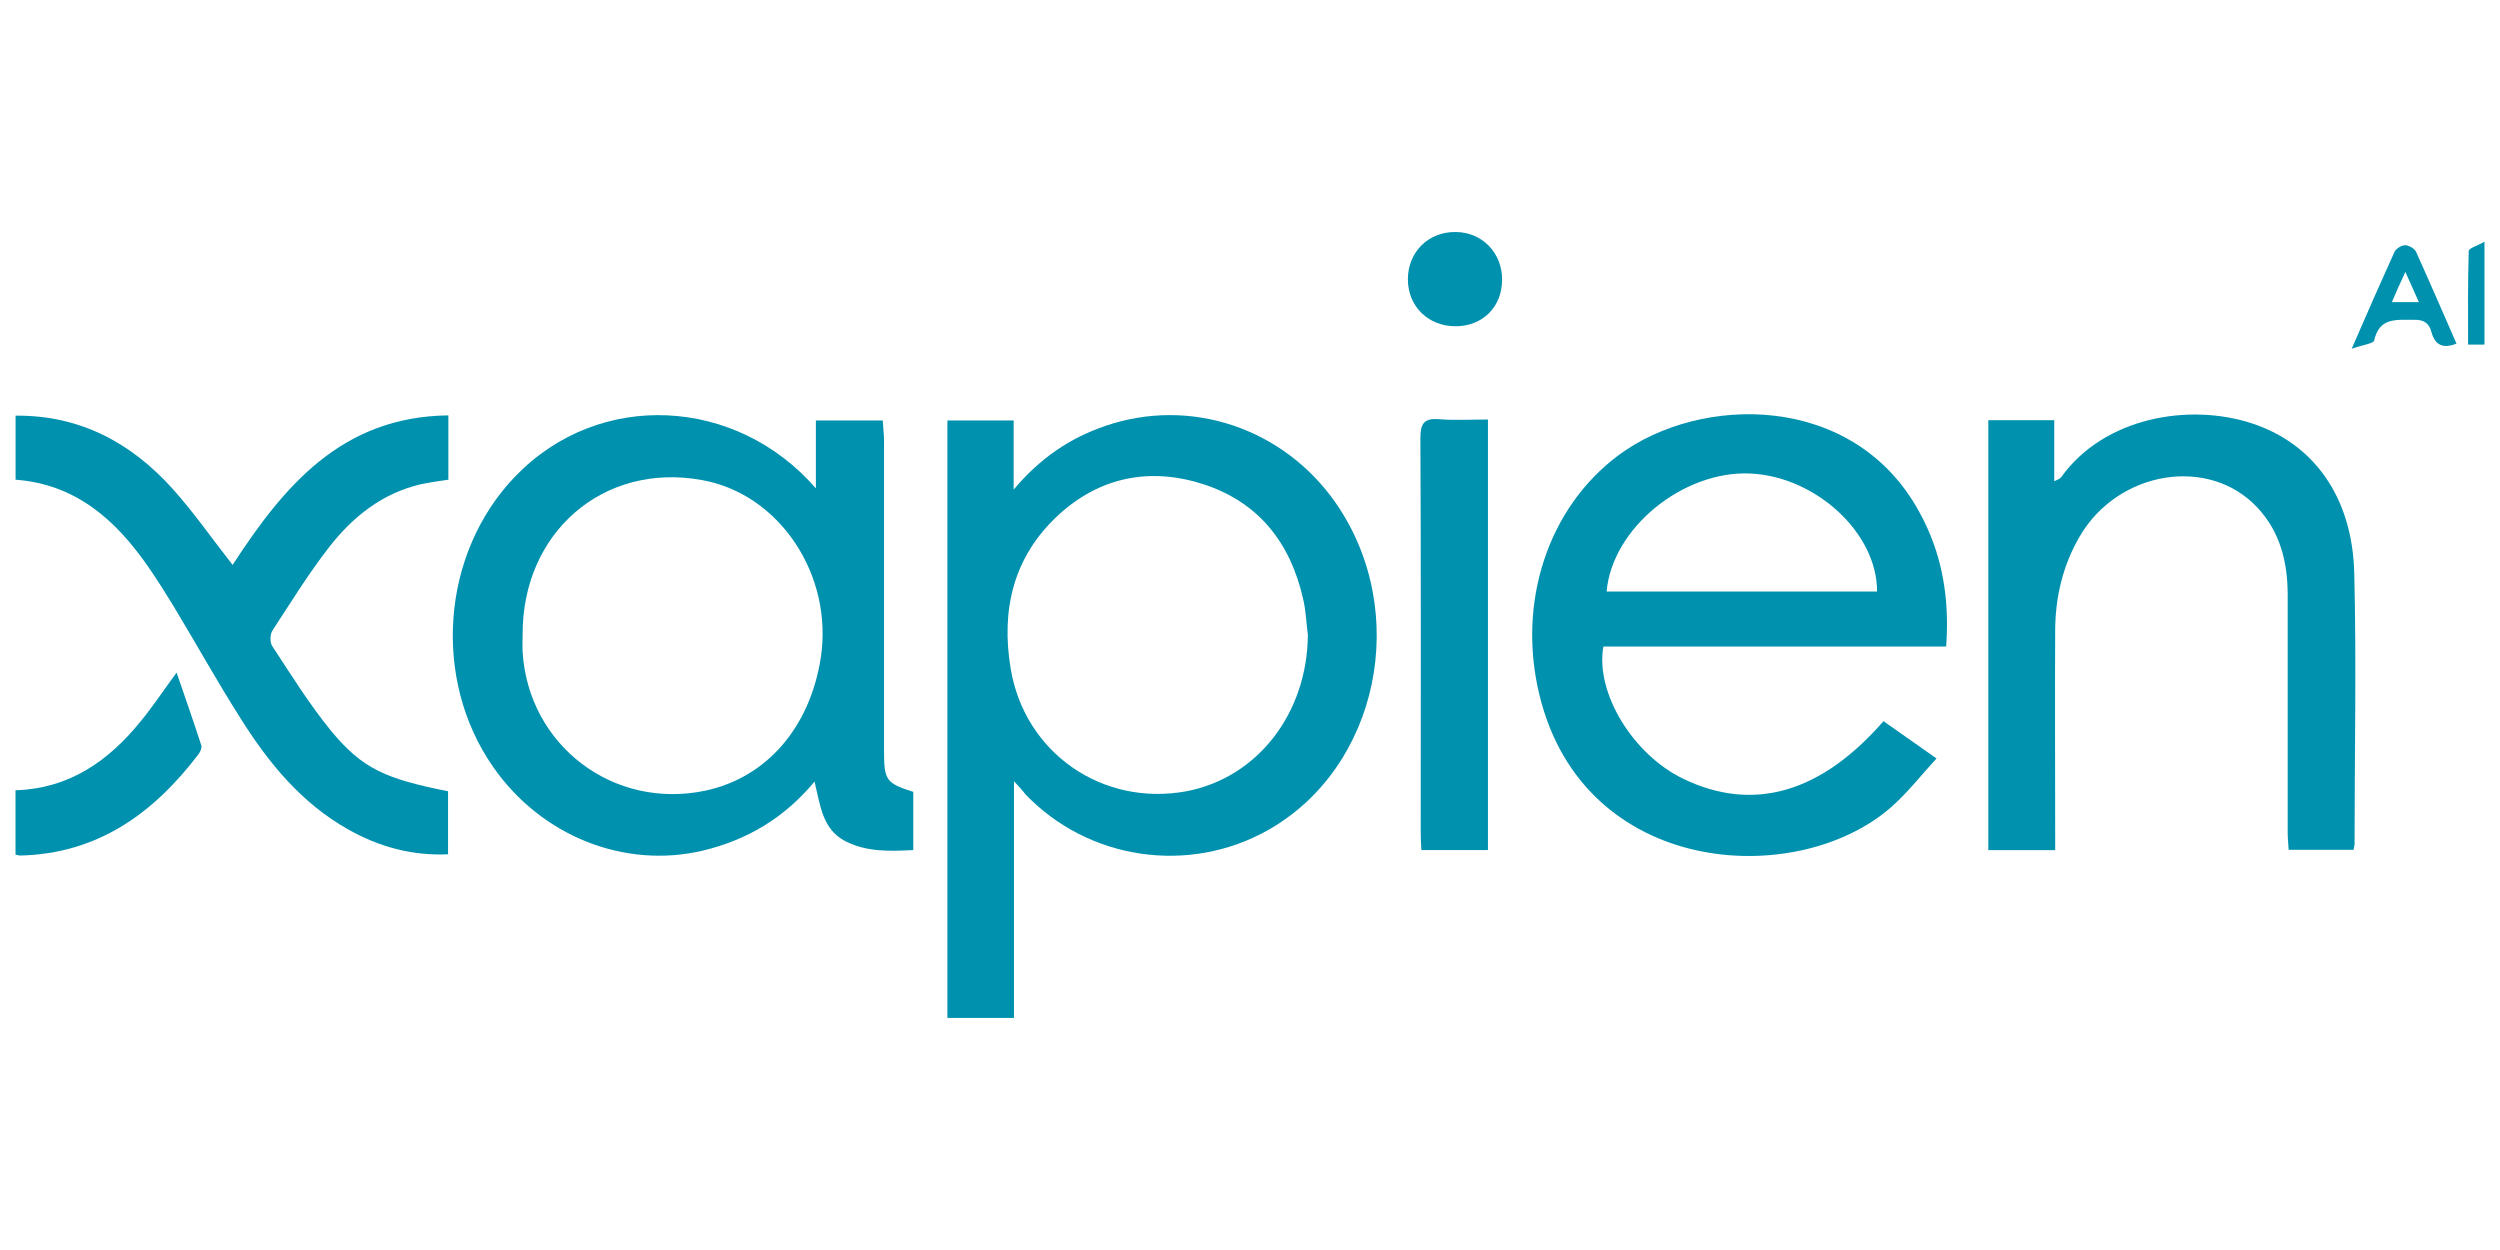
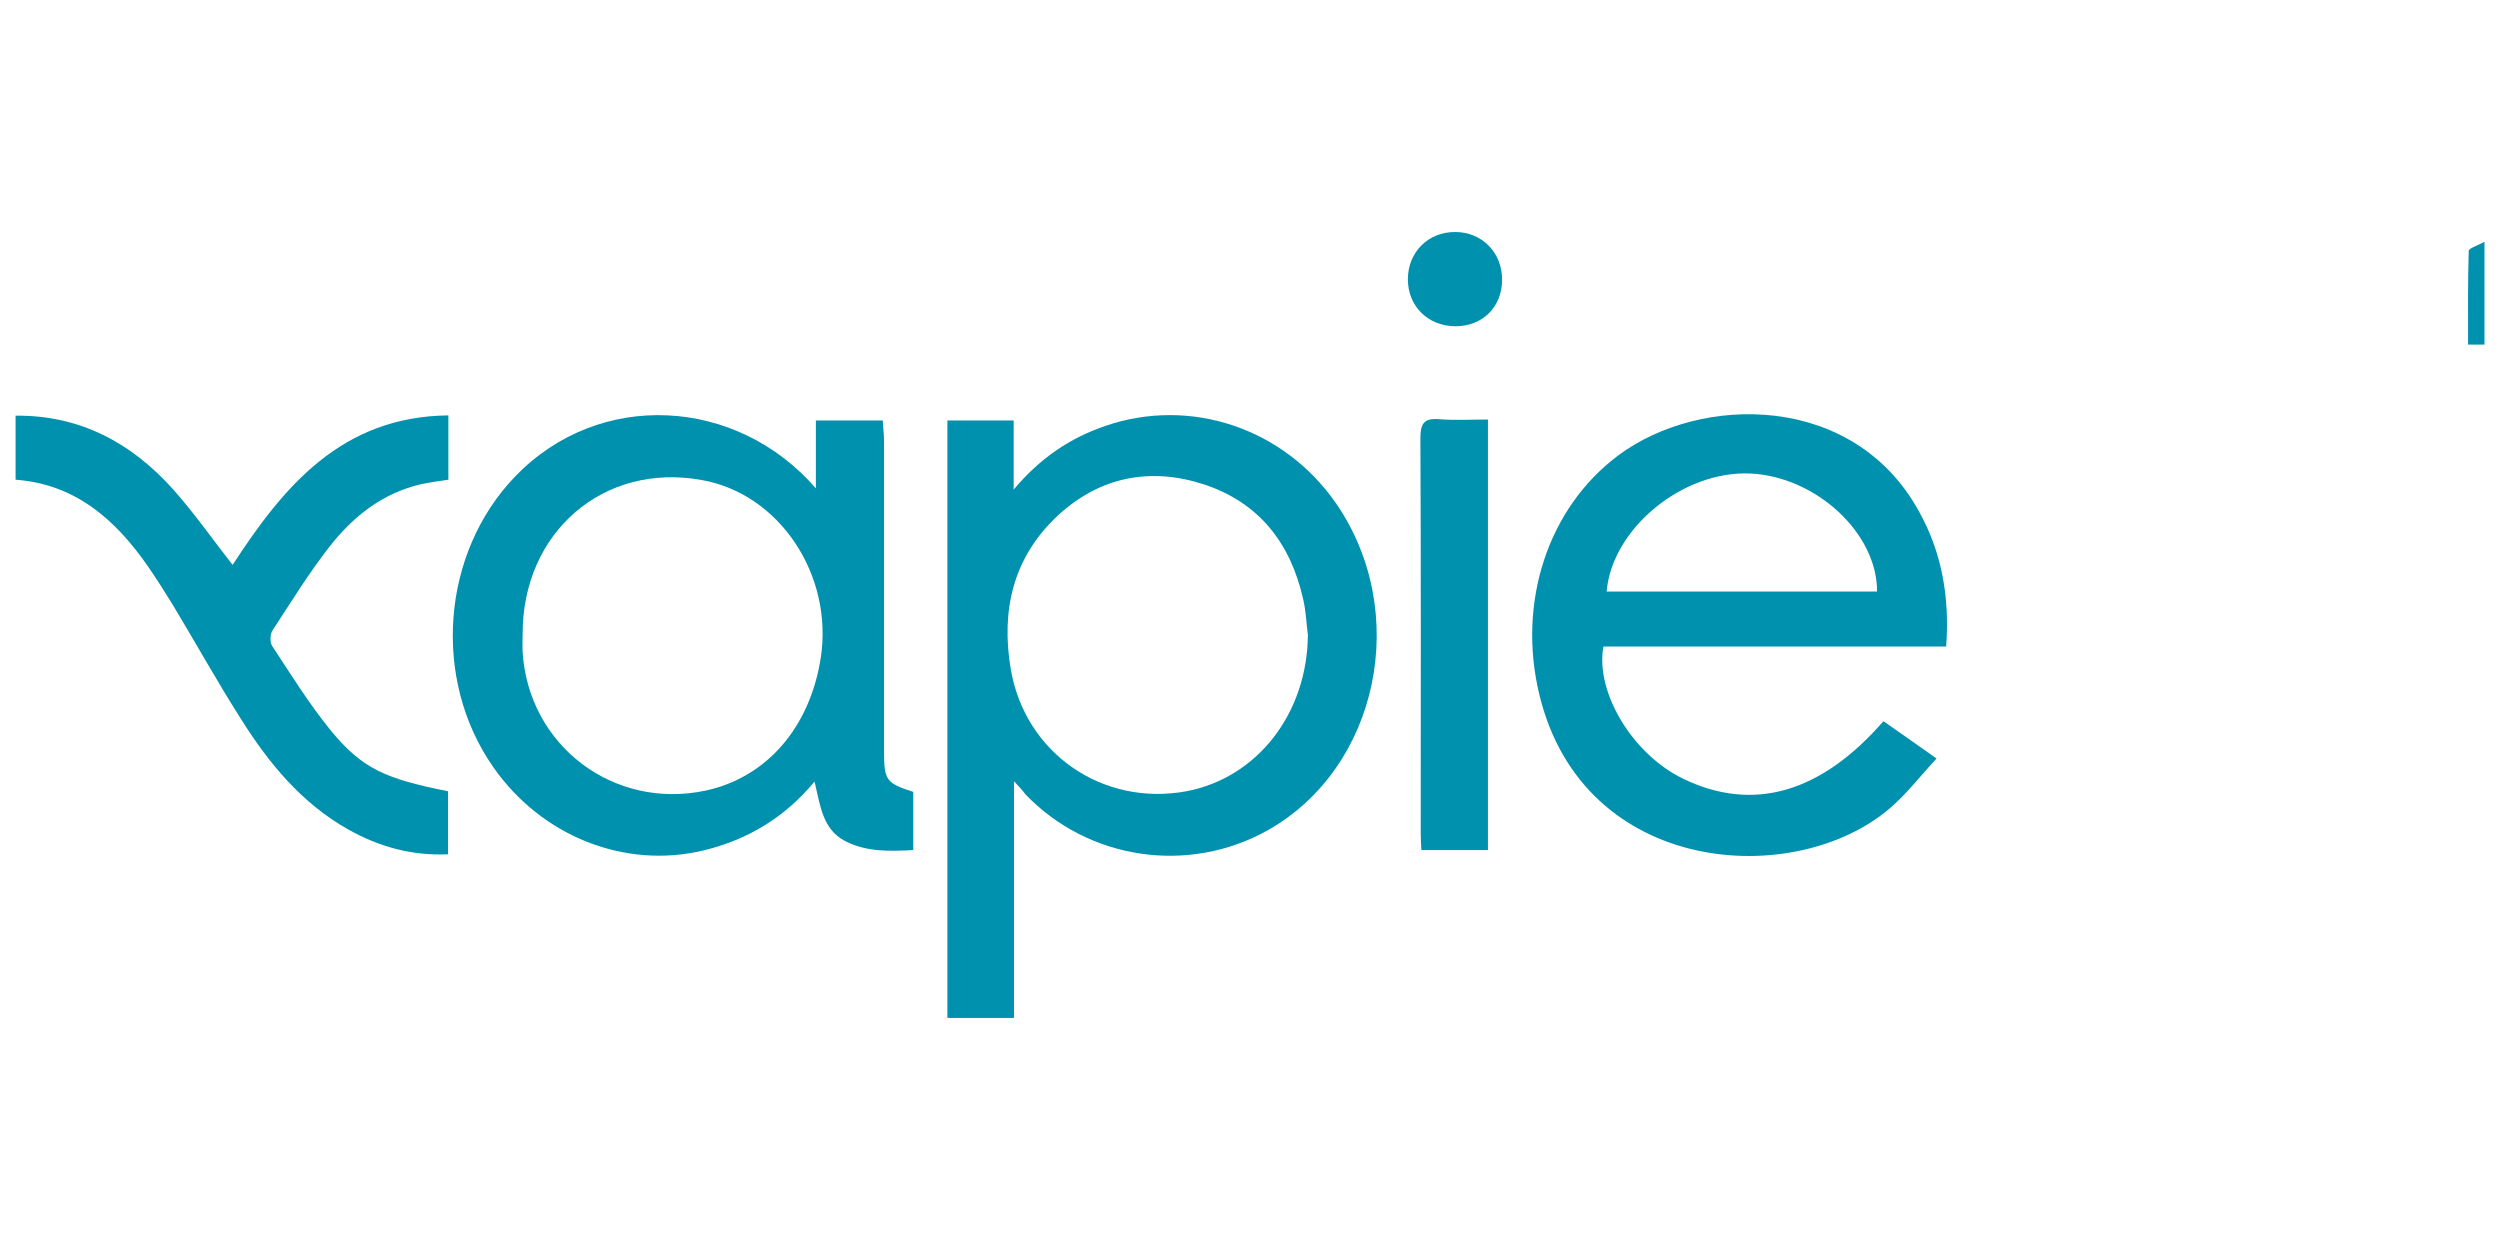
<svg xmlns="http://www.w3.org/2000/svg" id="Layer_1" data-name="Layer 1" viewBox="0 0 1000 500">
  <defs>
    <style>
      .cls-1 {
        fill: #0091ae;
        stroke-width: 0px;
      }
    </style>
  </defs>
  <g id="pfjqba.tif">
    <g>
      <path class="cls-1" d="M6.21,166.27c25.73-.26,46.31,10.8,63.03,29.46,8.49,9.52,15.82,20.07,23.8,30.23,20.45-31.38,43.48-59.3,86.31-59.81v25.73c-3.47.51-7.2,1.03-10.93,1.8-15.56,3.6-27.4,13.12-36.79,25.21-8.23,10.55-15.31,22.12-22.64,33.31-1.03,1.54-1.03,4.76-.13,6.17,7.59,11.58,14.92,23.41,23.67,34.09,12.48,15.05,21.61,19.04,46.69,24.05v25.21c-14.41.64-27.53-2.96-39.87-9.9-18.78-10.55-32.03-26.75-43.22-44.63-9.39-14.79-17.88-30.1-26.88-45.02-3.22-5.27-6.56-10.55-10.03-15.56-12.86-18.52-28.81-32.93-52.99-34.73v-25.6Z" />
-       <path class="cls-1" d="M6.21,316.11c21.35-.64,37.04-11.58,49.91-27.4,4.89-5.92,9.13-12.35,14.53-19.68,3.47,10.16,6.82,19.68,9.9,29.2.26.9-.39,2.44-1.16,3.47-18.01,23.67-40.26,39.75-71.26,40.52-.64,0-1.29-.26-1.93-.39,0-8.62,0-17.11,0-25.73Z" />
      <path class="cls-1" d="M405.59,312.51v94.67h-26.63v-238.99h26.5v27.65c10.8-12.86,22.77-20.71,36.66-25.47,34.09-11.7,71.39.9,92.22,30.87,30.1,43.48,17.24,105.73-27.14,130.81-31.77,17.88-71.9,11.96-97.11-14.41-1.03-1.41-2.19-2.7-4.5-5.15ZM523.15,253.99c-.64-4.89-.77-9.78-1.93-14.53-5.02-22.12-17.49-38.33-39.49-45.66-21.61-7.07-41.8-3.09-58.52,12.35-17.88,16.59-22.9,37.82-18.91,61.48,5.66,33.57,36.66,55.05,70.23,48.88,28.43-5.4,48.36-31.13,48.62-62.51Z" />
-       <path class="cls-1" d="M326.35,195.33v-27.14h26.75c.13,2.83.51,5.4.51,8.1v124.12c0,11.83.9,12.86,11.7,16.34v23.28c-9.52.51-18.52.77-27.01-3.47-9.39-4.76-10.16-14.41-12.48-23.92-12.09,14.53-26.88,23.28-44.38,27.53-31.51,7.59-64.83-5.66-84.12-33.31-24.57-35.11-20.84-85.54,8.75-116.28,33.7-34.99,88.62-31.77,120.27,4.76ZM209.05,253.73c0,2.32-.13,4.76,0,7.07,2.32,37.43,36.4,63.28,73.19,55.44,24.44-5.27,41.67-25.21,46.05-52.99,5.15-33.31-16.59-65.86-47.72-71.26-39.23-7.07-71.64,20.97-71.52,61.74Z" />
+       <path class="cls-1" d="M326.35,195.33v-27.14h26.75c.13,2.83.51,5.4.51,8.1v124.12c0,11.83.9,12.86,11.7,16.34v23.28c-9.52.51-18.52.77-27.01-3.47-9.39-4.76-10.16-14.41-12.48-23.92-12.09,14.53-26.88,23.28-44.38,27.53-31.51,7.59-64.83-5.66-84.12-33.31-24.57-35.11-20.84-85.54,8.75-116.28,33.7-34.99,88.62-31.77,120.27,4.76ZM209.05,253.73c0,2.32-.13,4.76,0,7.07,2.32,37.43,36.4,63.28,73.19,55.44,24.44-5.27,41.67-25.21,46.05-52.99,5.15-33.31-16.59-65.86-47.72-71.26-39.23-7.07-71.64,20.97-71.52,61.74" />
      <path class="cls-1" d="M778.48,258.62h-137.12c-3.34,18.39,11.83,43.22,31.9,52.87,27.91,13.51,55.05,5.79,80.13-23.02,6.56,4.63,13.25,9.26,21.22,14.92-6.3,6.82-11.83,14.02-18.39,19.68-37.82,32.8-122.84,27.65-140.46-45.15-9-37.04,3.47-74.86,31.64-95.83,32.93-24.44,94.03-25.08,120.14,22.38,9.26,16.59,12.35,34.47,10.93,54.15ZM750.82,236.62c.13-23.28-24.31-45.92-50.55-47.21-27.01-1.29-55.44,21.87-57.62,47.21,36.14,0,72.16,0,108.17,0Z" />
-       <path class="cls-1" d="M822.08,340.04h-26.75v-171.97h26.37v24.44c1.54-.77,2.32-1.03,2.7-1.54,17.24-24.18,51.45-29.84,76.4-21.61,24.7,8.1,40.13,29.46,40.9,59.81.9,36.02.13,72.16.13,108.3,0,.64-.26,1.29-.39,2.44h-25.98c-.13-2.32-.39-4.76-.39-7.2v-94.8c0-12.99-2.96-25.08-12.09-34.86-19.42-20.84-55.82-14.79-71.13,11.58-6.82,11.7-9.78,24.57-9.78,37.94-.13,26.63,0,53.38,0,80.01v7.46Z" />
      <path class="cls-1" d="M595.18,167.81v172.23h-26.63c-.13-2.44-.26-4.5-.26-6.56,0-52.74.13-105.47-.13-158.21,0-5.66,1.29-8.1,7.46-7.59,6.3.51,12.73.13,19.55.13Z" />
      <path class="cls-1" d="M600.84,112.11c-.13,10.8-7.85,18.39-18.65,18.39s-19.04-7.85-19.04-18.78,8.23-19.04,19.04-18.91c10.68,0,18.78,8.36,18.65,19.29Z" />
-       <path class="cls-1" d="M940.67,139.51c6.17-14.28,11.58-26.5,17.11-38.72.64-1.29,2.7-2.7,4.24-2.7s3.73,1.29,4.37,2.57c5.53,12.22,10.8,24.44,16.21,36.79-5.53,2.19-8.62.51-10.03-4.63-.9-3.47-2.96-5.02-6.95-4.89-6.82.13-13.76-1.29-15.95,8.23-.26,1.29-4.63,1.8-9,3.34ZM956.75,120.86h10.8c-1.8-4.12-3.34-7.46-5.4-12.09-2.32,4.89-3.73,8.23-5.4,12.09Z" />
      <path class="cls-1" d="M993.79,137.84h-6.56c0-12.61-.13-25.08.26-37.43,0-1.16,3.47-2.06,6.3-3.73,0,14.79,0,27.78,0,41.16Z" />
    </g>
  </g>
</svg>